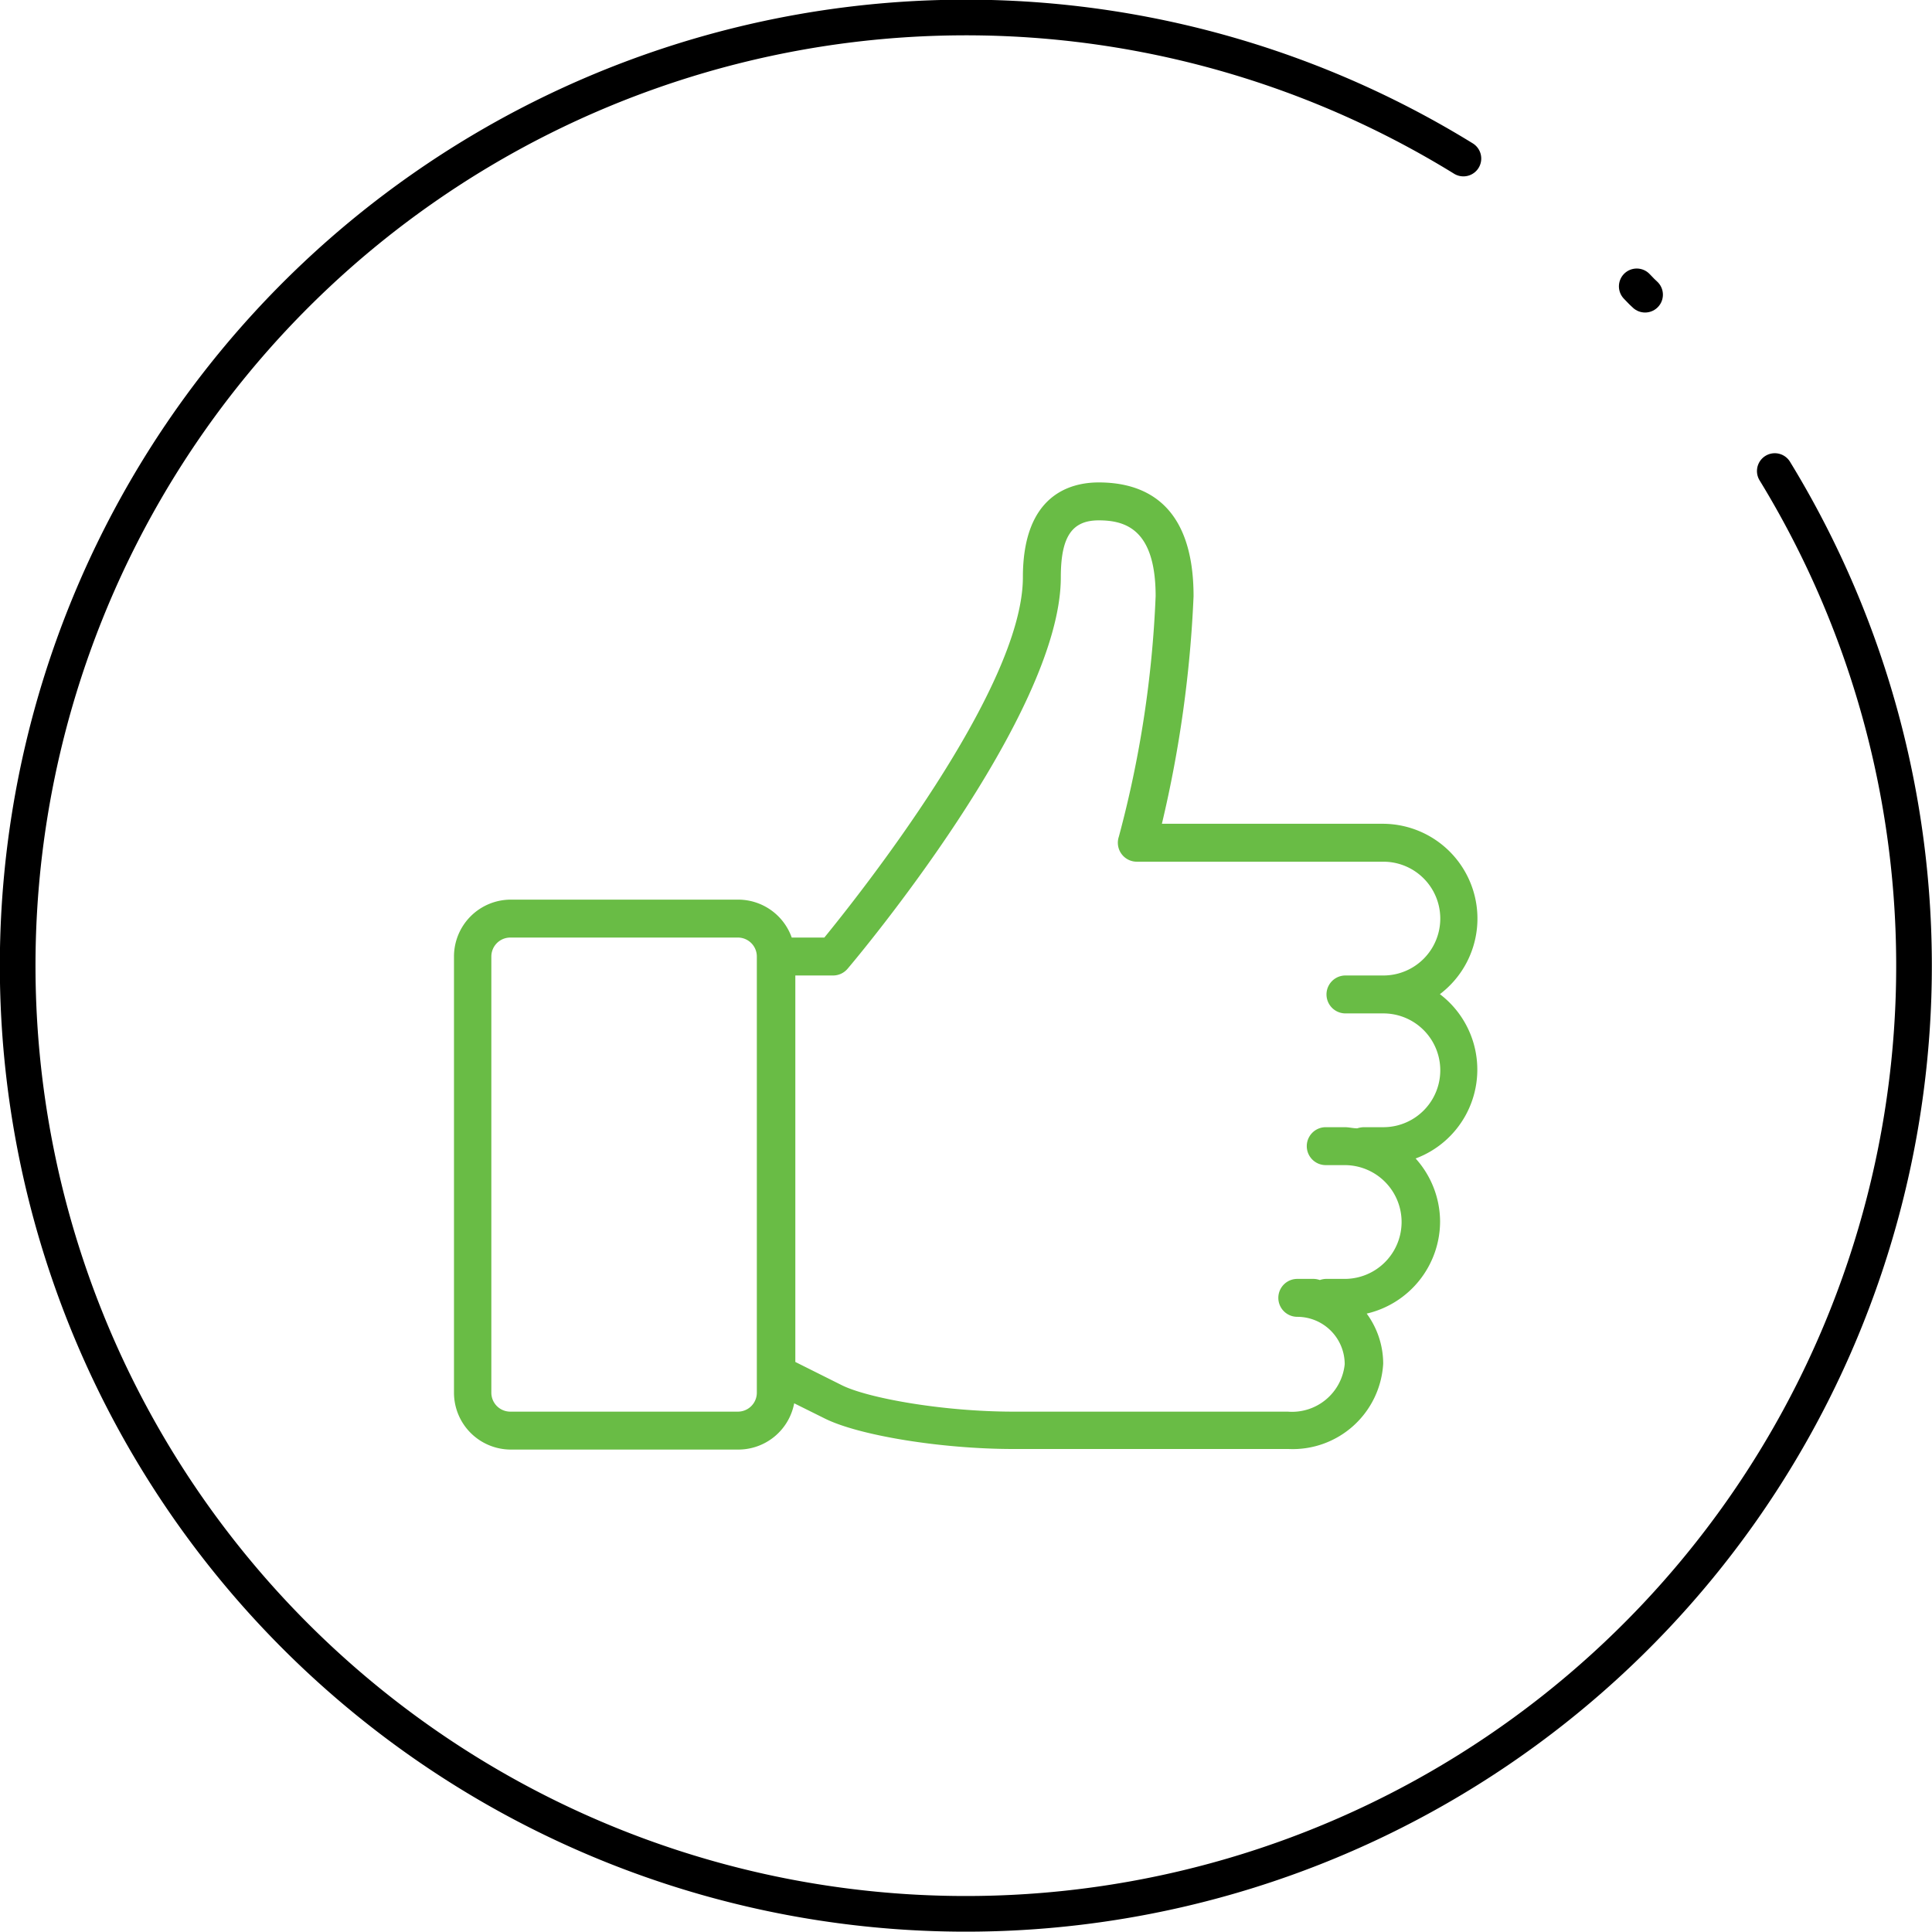
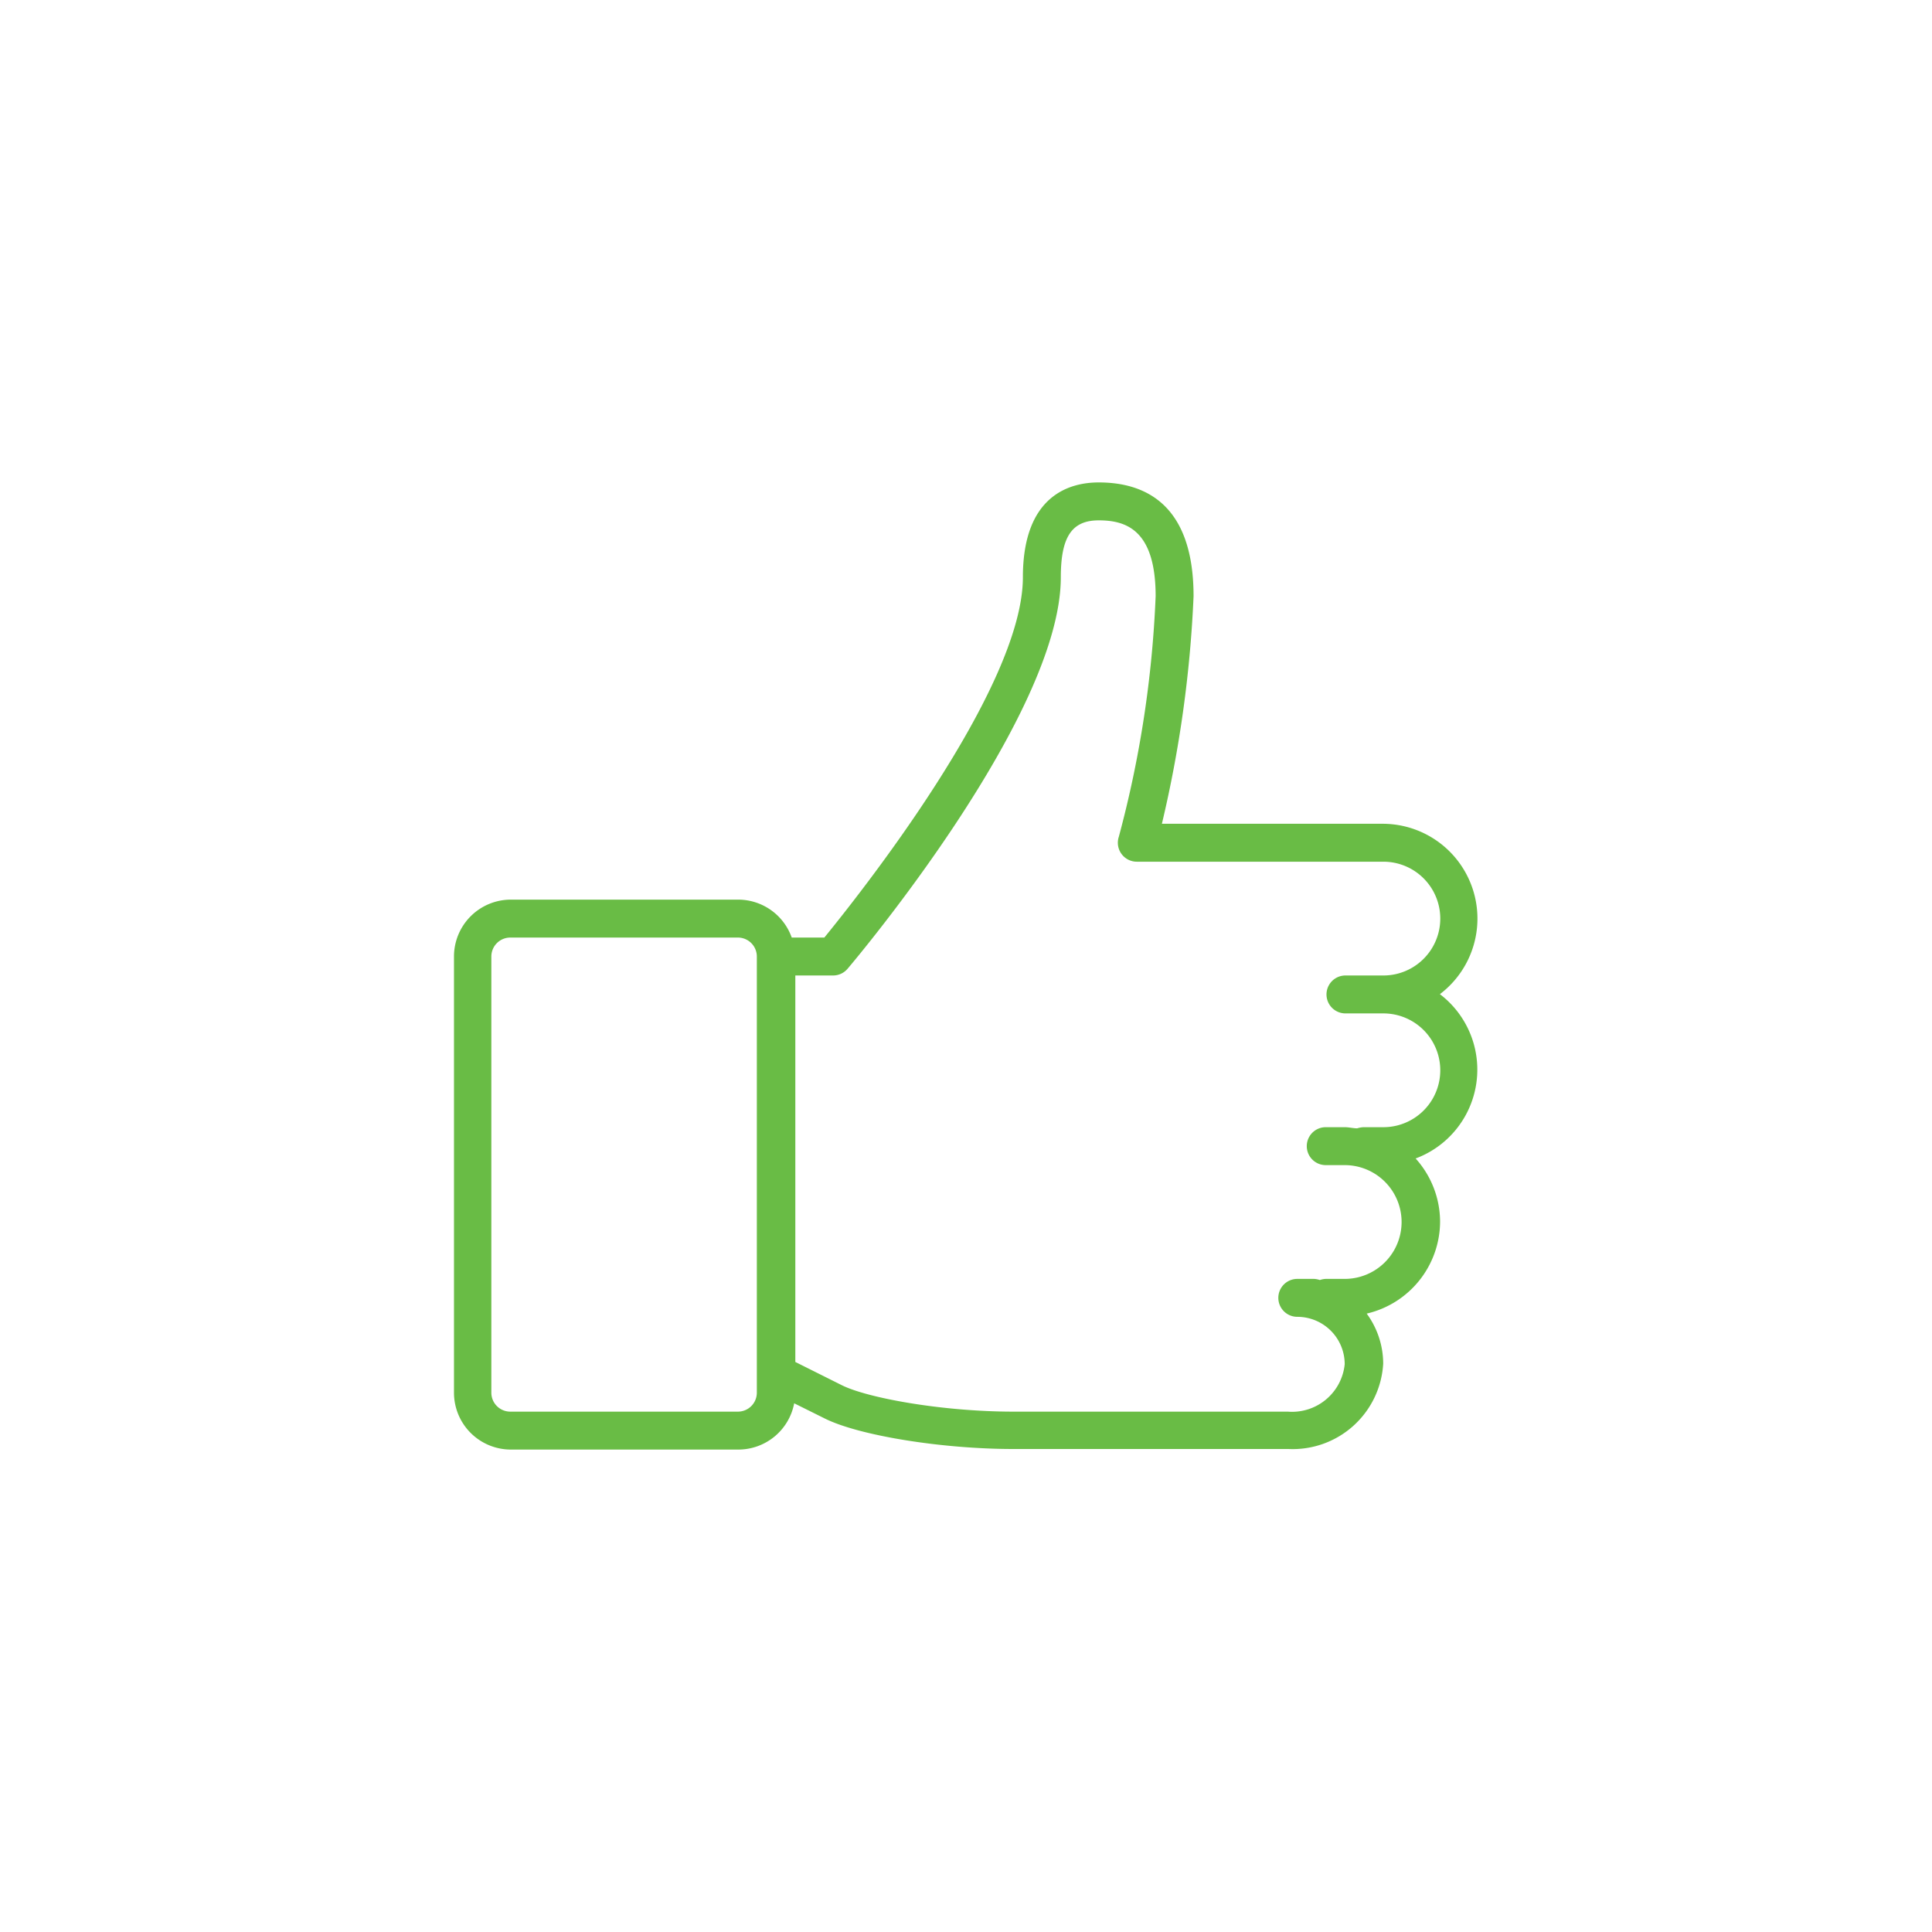
<svg xmlns="http://www.w3.org/2000/svg" viewBox="0 0 101.88 101.87">
  <title>Housekeeping</title>
  <g id="e7591d5c-17ed-436d-9fe3-b92e646867e0" data-name="Layer 2">
    <g id="adb4f559-5e57-4b26-b234-cfef9e4a3553" data-name="Layer 1">
      <path d="M75.91 52.44a5 5 0 00-3-9H61.27a63.49 63.49.0 001.67-12c0-5-2.72-6-5-6-1.5.0-4 .65-4 5 0 5.93-8.75 16.89-10.47 19H41.75a3 3 0 00-2.81-2h-12a3 3 0 00-3 3v23a3 3 0 003 3h12A3 3 0 0041.88 74l1.61.8c1.8.9 6.17 1.61 9.95 1.61h14.5a4.78 4.78.0 005-4.5 4.47 4.47.0 00-.87-2.64 5 5 0 003.87-4.86 5 5 0 00-1.29-3.32 5 5 0 001.26-8.68zm-36 21a1 1 0 01-1 1h-12a1 1 0 01-1-1v-23a1 1 0 011-1h12a1 1 0 011 1zm33-14h-1a1.28 1.28.0 00-.34.06c-.22.0-.43-.06-.66-.06h-1a1 1 0 000 2h1a3 3 0 010 6h-1a1.07 1.07.0 00-.31.06 1.07 1.07.0 00-.31-.06h-.88a1 1 0 000 2 2.5 2.5.0 012.5 2.5 2.79 2.79.0 01-3 2.5H53.44c-3.75.0-7.71-.72-9.06-1.4l-2.44-1.22V51.44h2a1 1 0 00.76-.36c.46-.54 11.24-13.36 11.24-20.64.0-2.13.58-3 2-3s3 .48 3 4A57.76 57.76.0 0159 44.12a1 1 0 00.95 1.32h13a3 3 0 010 6h-2a1 1 0 000 2h2a3 3 0 010 6z" fill="#69bc45" />
-       <path d="M86.75 15.54l-.18-.17-.26-.27" fill="none" stroke="#000" stroke-linecap="round" stroke-linejoin="round" stroke-width="1.88" />
-       <path d="M77.17 8.36A50 50 0 1093.59 24.84" fill="none" stroke="#000" stroke-linecap="round" stroke-linejoin="round" stroke-width="1.88" />
    </g>
  </g>
</svg>